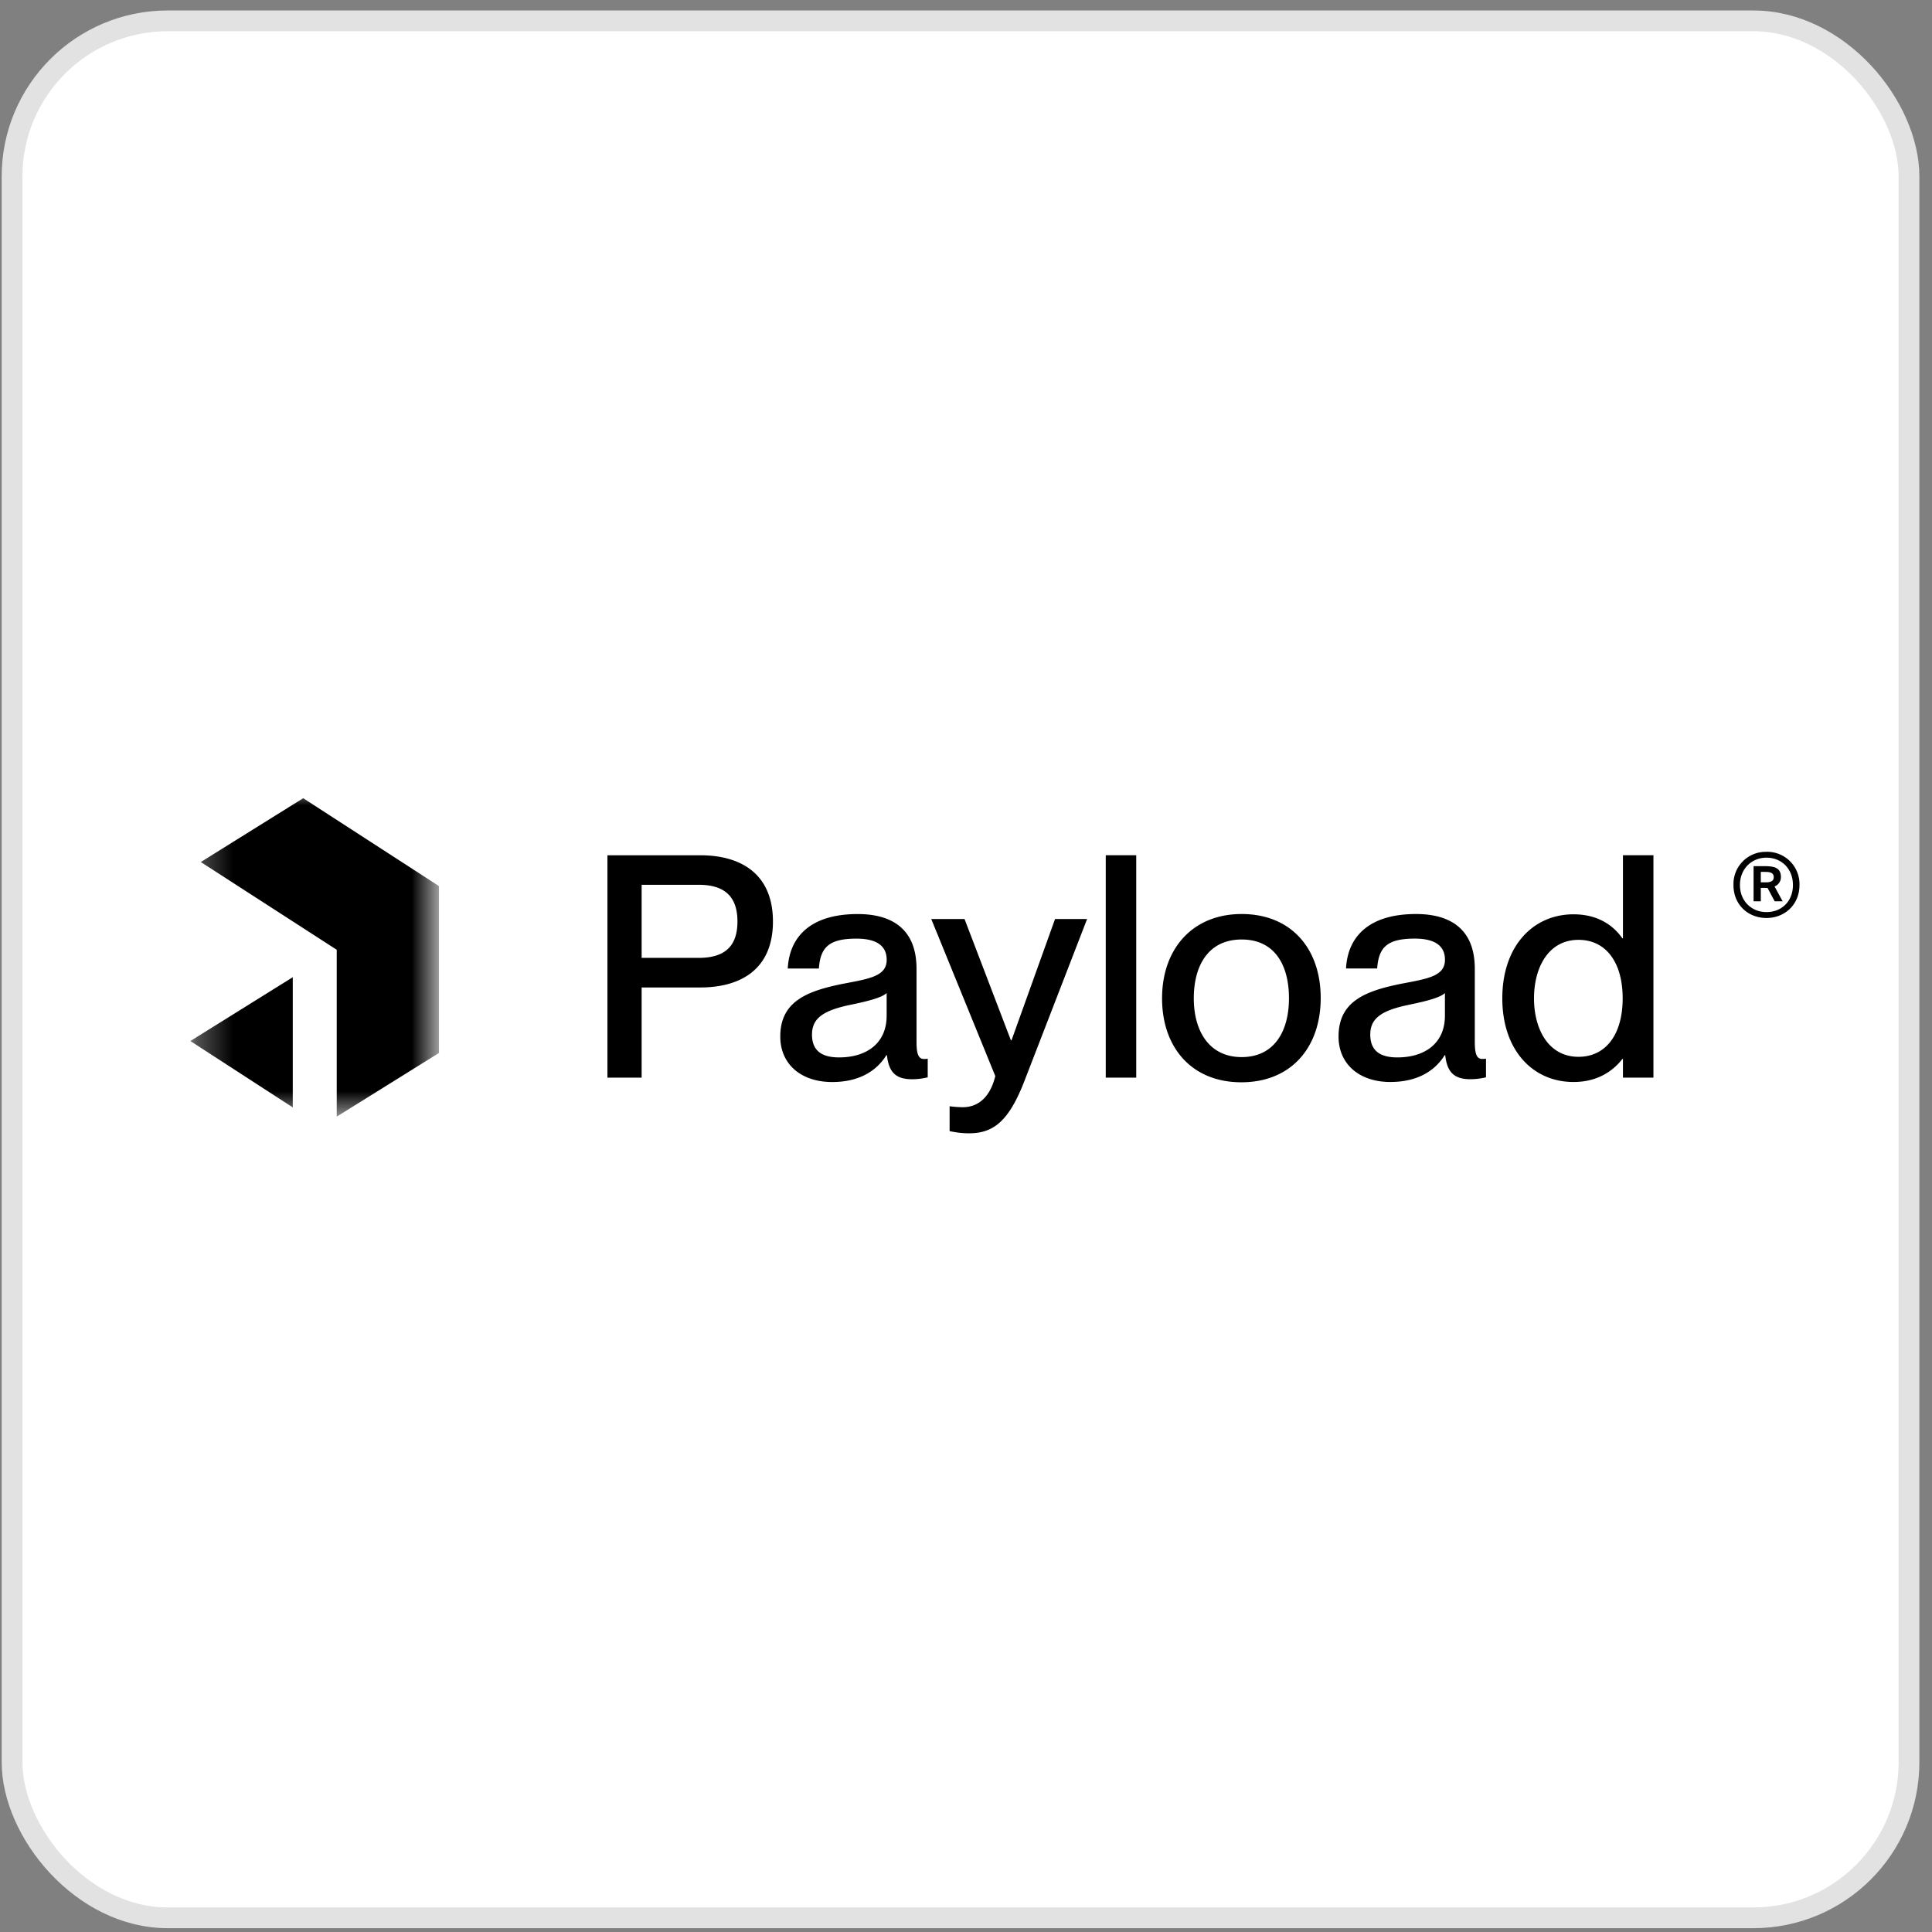
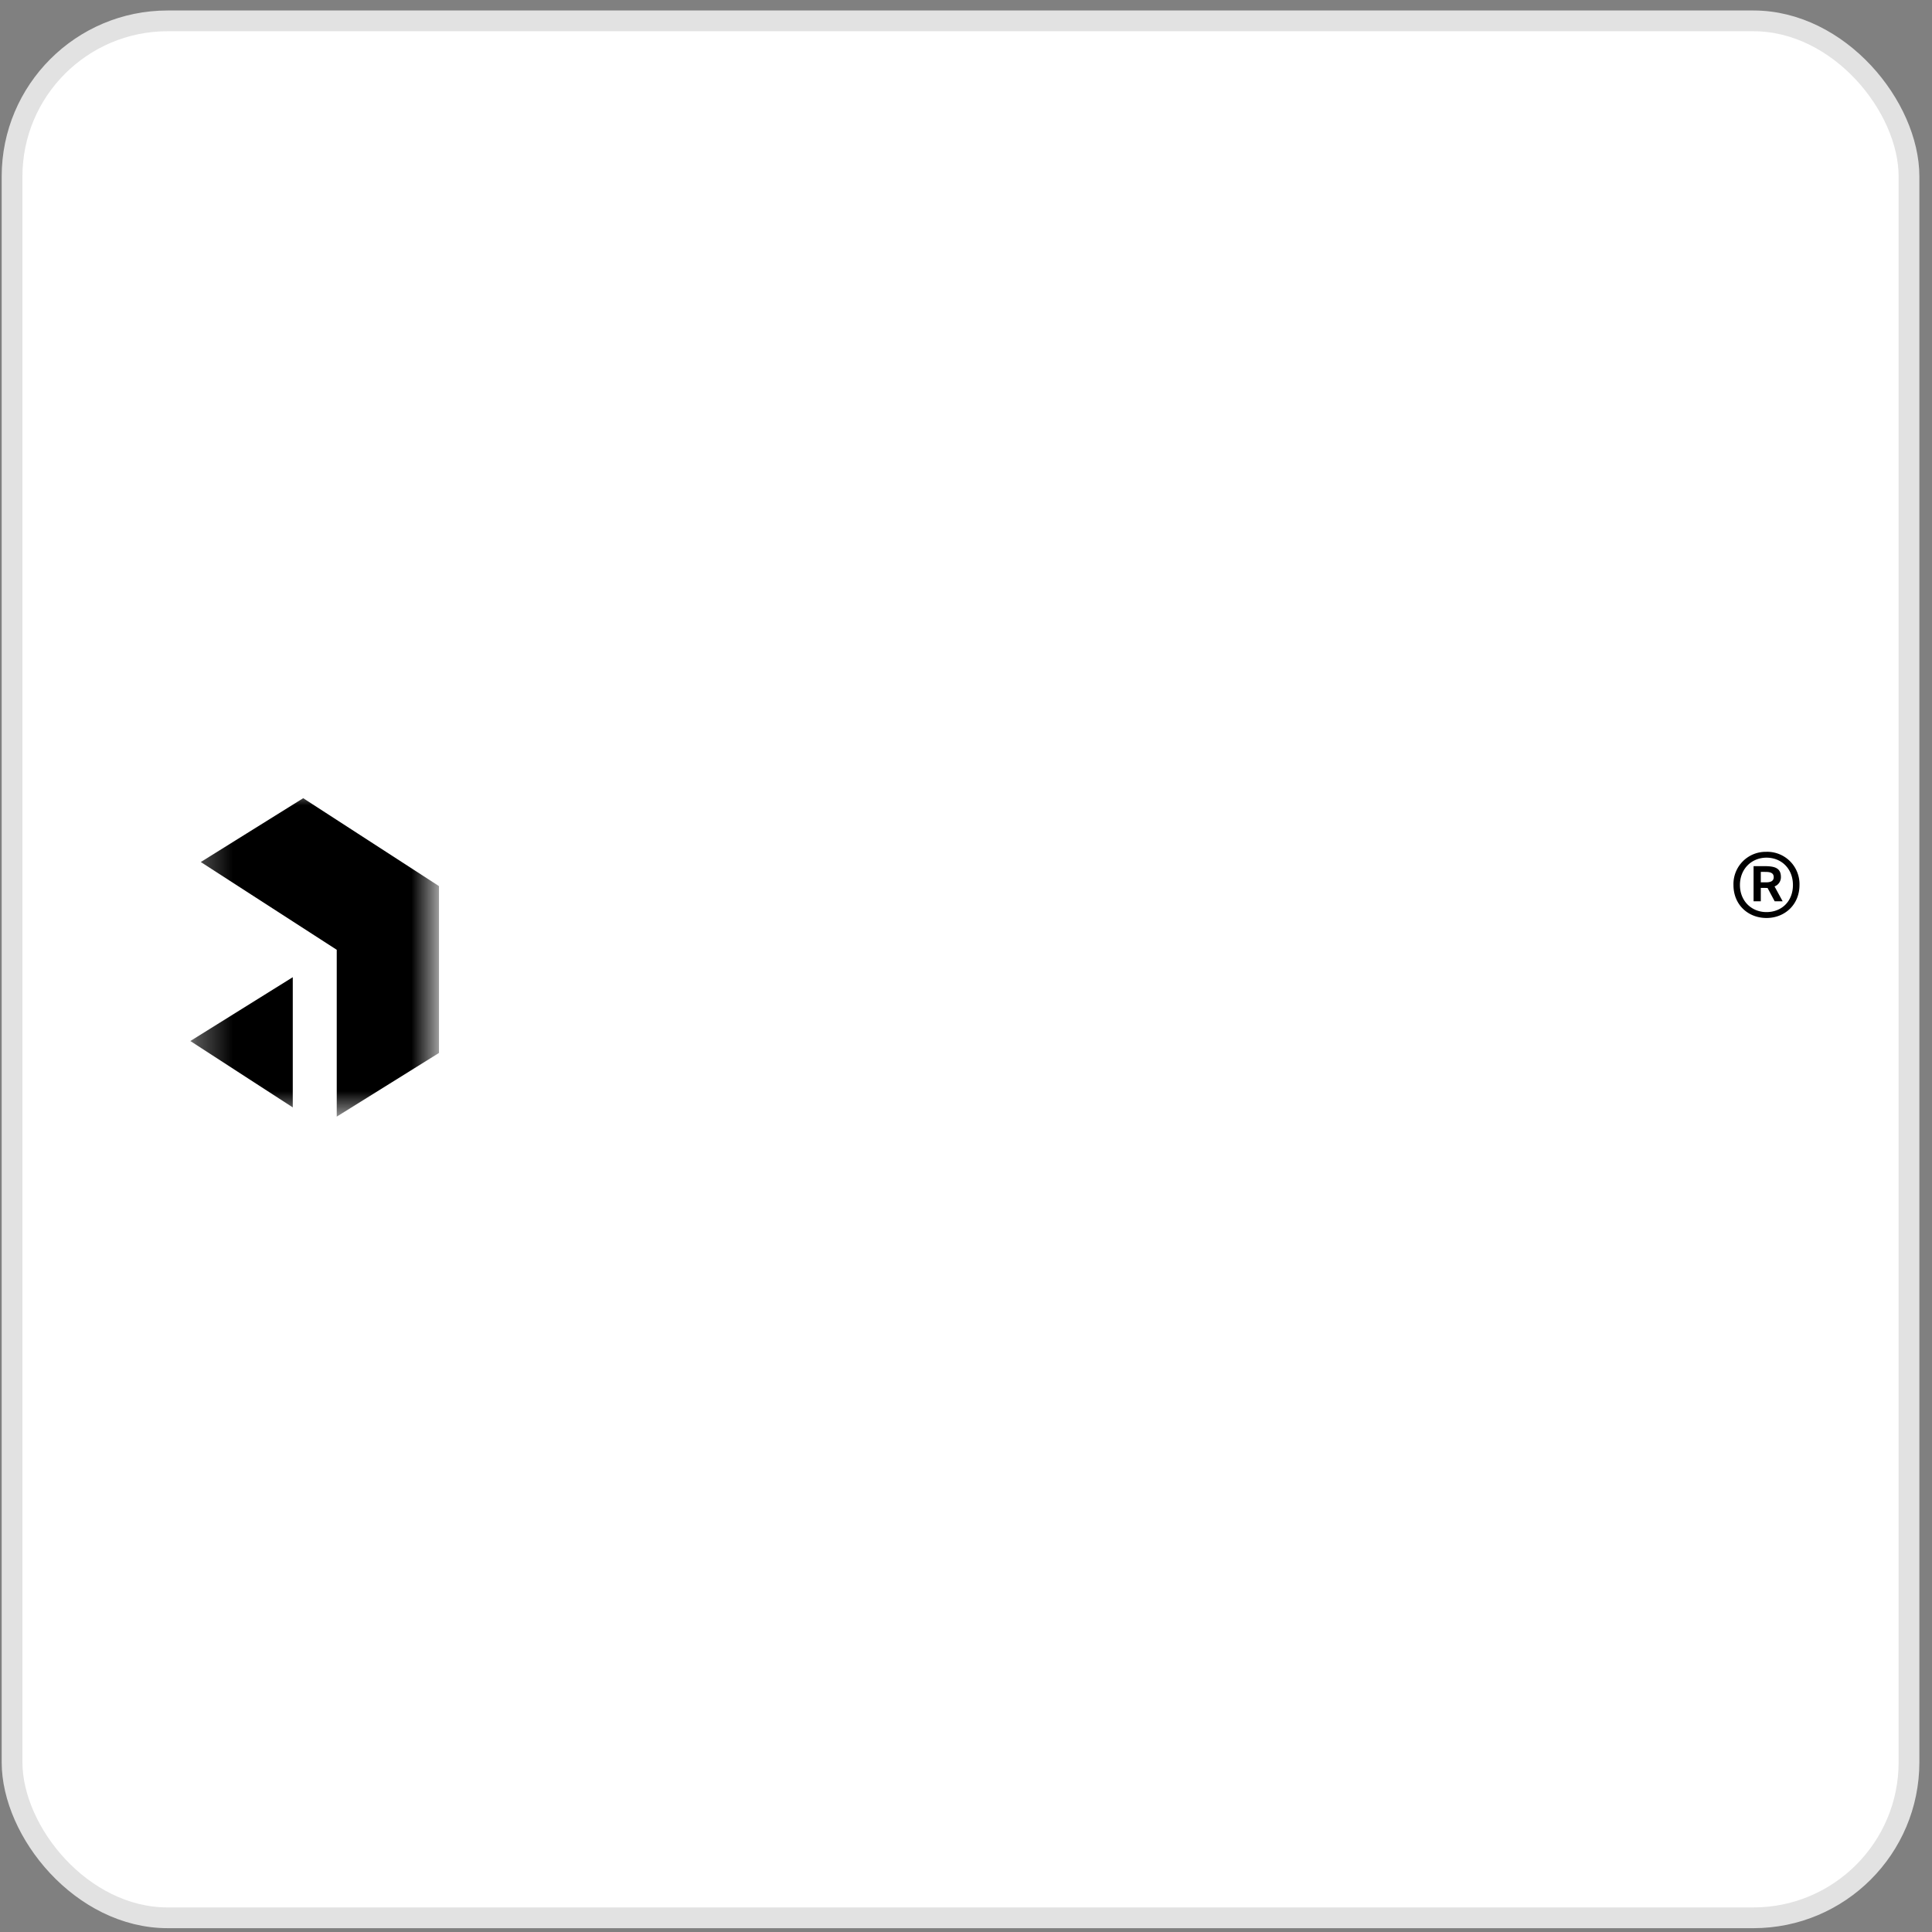
<svg xmlns="http://www.w3.org/2000/svg" width="54" height="54" fill="none">
  <rect width="100%" height="100%" fill="#808080" stroke="none" />
  <rect width="53.02" height="53.02" x=".337" y=".583" fill="#fff" rx="4.349" />
  <rect width="53.02" height="53.02" x=".337" y=".583" stroke="#E2E2E2" stroke-width=".58" rx="4.349" />
-   <path fill="#000" d="M16.978 30.12h.956V27.6h1.635c1.174 0 2.035-.54 2.035-1.843 0-1.304-.86-1.852-2.035-1.852h-2.591v6.217zm.956-3.347V24.73h1.591c.722 0 1.087.322 1.087 1.026s-.365 1.017-1.087 1.017zm5.327 3.47c.722 0 1.226-.287 1.512-.748h.018c.052.504.278.67.704.67q.212 0 .435-.053v-.521c-.052.008-.079.008-.105.008-.165 0-.208-.165-.208-.486v-2.035c0-1.148-.73-1.53-1.643-1.53-1.357 0-1.913.67-1.956 1.522h.87c.043-.591.278-.835 1.051-.835.652 0 .844.27.844.591 0 .435-.426.521-1.122.652-1.104.209-1.852.505-1.852 1.496 0 .756.565 1.269 1.452 1.269m-.565-1.33c0-.461.33-.679 1.112-.836.453-.095.835-.191.974-.321v.634c0 .774-.565 1.165-1.33 1.165-.53 0-.757-.226-.757-.643m4.395 2.764c.687 0 1.113-.357 1.539-1.452l1.756-4.538h-.896l-1.217 3.391h-.017l-1.296-3.39h-.93l1.79 4.39c-.173.695-.573.87-.912.87a3 3 0 0 1-.365-.027v.696c.226.044.356.06.547.06zm3.816-1.556h.852v-6.216h-.852zm3.791.13c1.382 0 2.217-.965 2.217-2.356 0-1.39-.835-2.347-2.209-2.347-1.373 0-2.225.973-2.225 2.356 0 1.382.835 2.347 2.216 2.347zm-1.33-2.347c0-.93.417-1.644 1.338-1.644.922 0 1.322.713 1.322 1.643s-.417 1.644-1.322 1.644c-.904 0-1.338-.722-1.338-1.643m5.498 2.338c.722 0 1.226-.286 1.513-.747h.017c.053.504.279.67.704.67q.212 0 .435-.053v-.521c-.052.008-.078.008-.105.008-.165 0-.208-.165-.208-.486v-2.035c0-1.148-.73-1.53-1.643-1.53-1.356 0-1.913.67-1.956 1.522h.87c.043-.591.278-.835 1.051-.835.652 0 .844.27.844.591 0 .435-.426.521-1.122.652-1.104.209-1.852.505-1.852 1.496 0 .756.566 1.269 1.452 1.269m-.565-1.33c0-.46.33-.678 1.113-.835.452-.095.835-.191.973-.321v.634c0 .774-.565 1.165-1.33 1.165-.53 0-.757-.226-.757-.643zm5.68 1.33c.696 0 1.122-.33 1.365-.643h.017v.521h.852v-6.216h-.852v2.321h-.017c-.244-.348-.67-.67-1.365-.67-1.13 0-1.99.887-1.99 2.348s.86 2.339 1.99 2.339m-1.104-2.338c0-.87.408-1.635 1.243-1.635.765 0 1.235.626 1.235 1.635s-.47 1.634-1.235 1.634c-.835 0-1.243-.765-1.243-1.634" />
  <mask id="a" width="11" height="12" x="3" y="21" maskUnits="userSpaceOnUse" style="mask-type:luminance">
    <path fill="#fff" d="M13.675 21.685H3.847V32.27h9.828z" />
  </mask>
  <g mask="url(#a)">
    <mask id="b" width="8" height="11" x="5" y="21" maskUnits="userSpaceOnUse" style="mask-type:luminance">
      <path fill="#fff" d="M12.199 21.685h-6.88v9.526h6.88z" />
    </mask>
    <g fill="#000" mask="url(#b)">
      <path d="m8.475 22.31 3.795 2.457v4.663l-2.858 1.78v-4.663l-3.8-2.453z" />
      <path d="M8.183 30.952v-3.639L5.32 29.097z" />
    </g>
  </g>
  <path fill="#000" d="M49.374 23.809a.9.9 0 0 0-.923.928c0 .552.41.921.923.921.512 0 .922-.374.922-.92a.903.903 0 0 0-.922-.93m0 1.685c-.416 0-.742-.306-.742-.757 0-.45.326-.764.742-.764s.739.306.739.764-.316.757-.74.757m.03-.675.2.374h.223l-.227-.416a.275.275 0 0 0 .178-.261c0-.256-.173-.306-.464-.306h-.3v.982h.202v-.374zm-.057-.448c.135 0 .23.029.23.147 0 .096-.065.145-.218.145h-.143v-.293z" />
</svg>